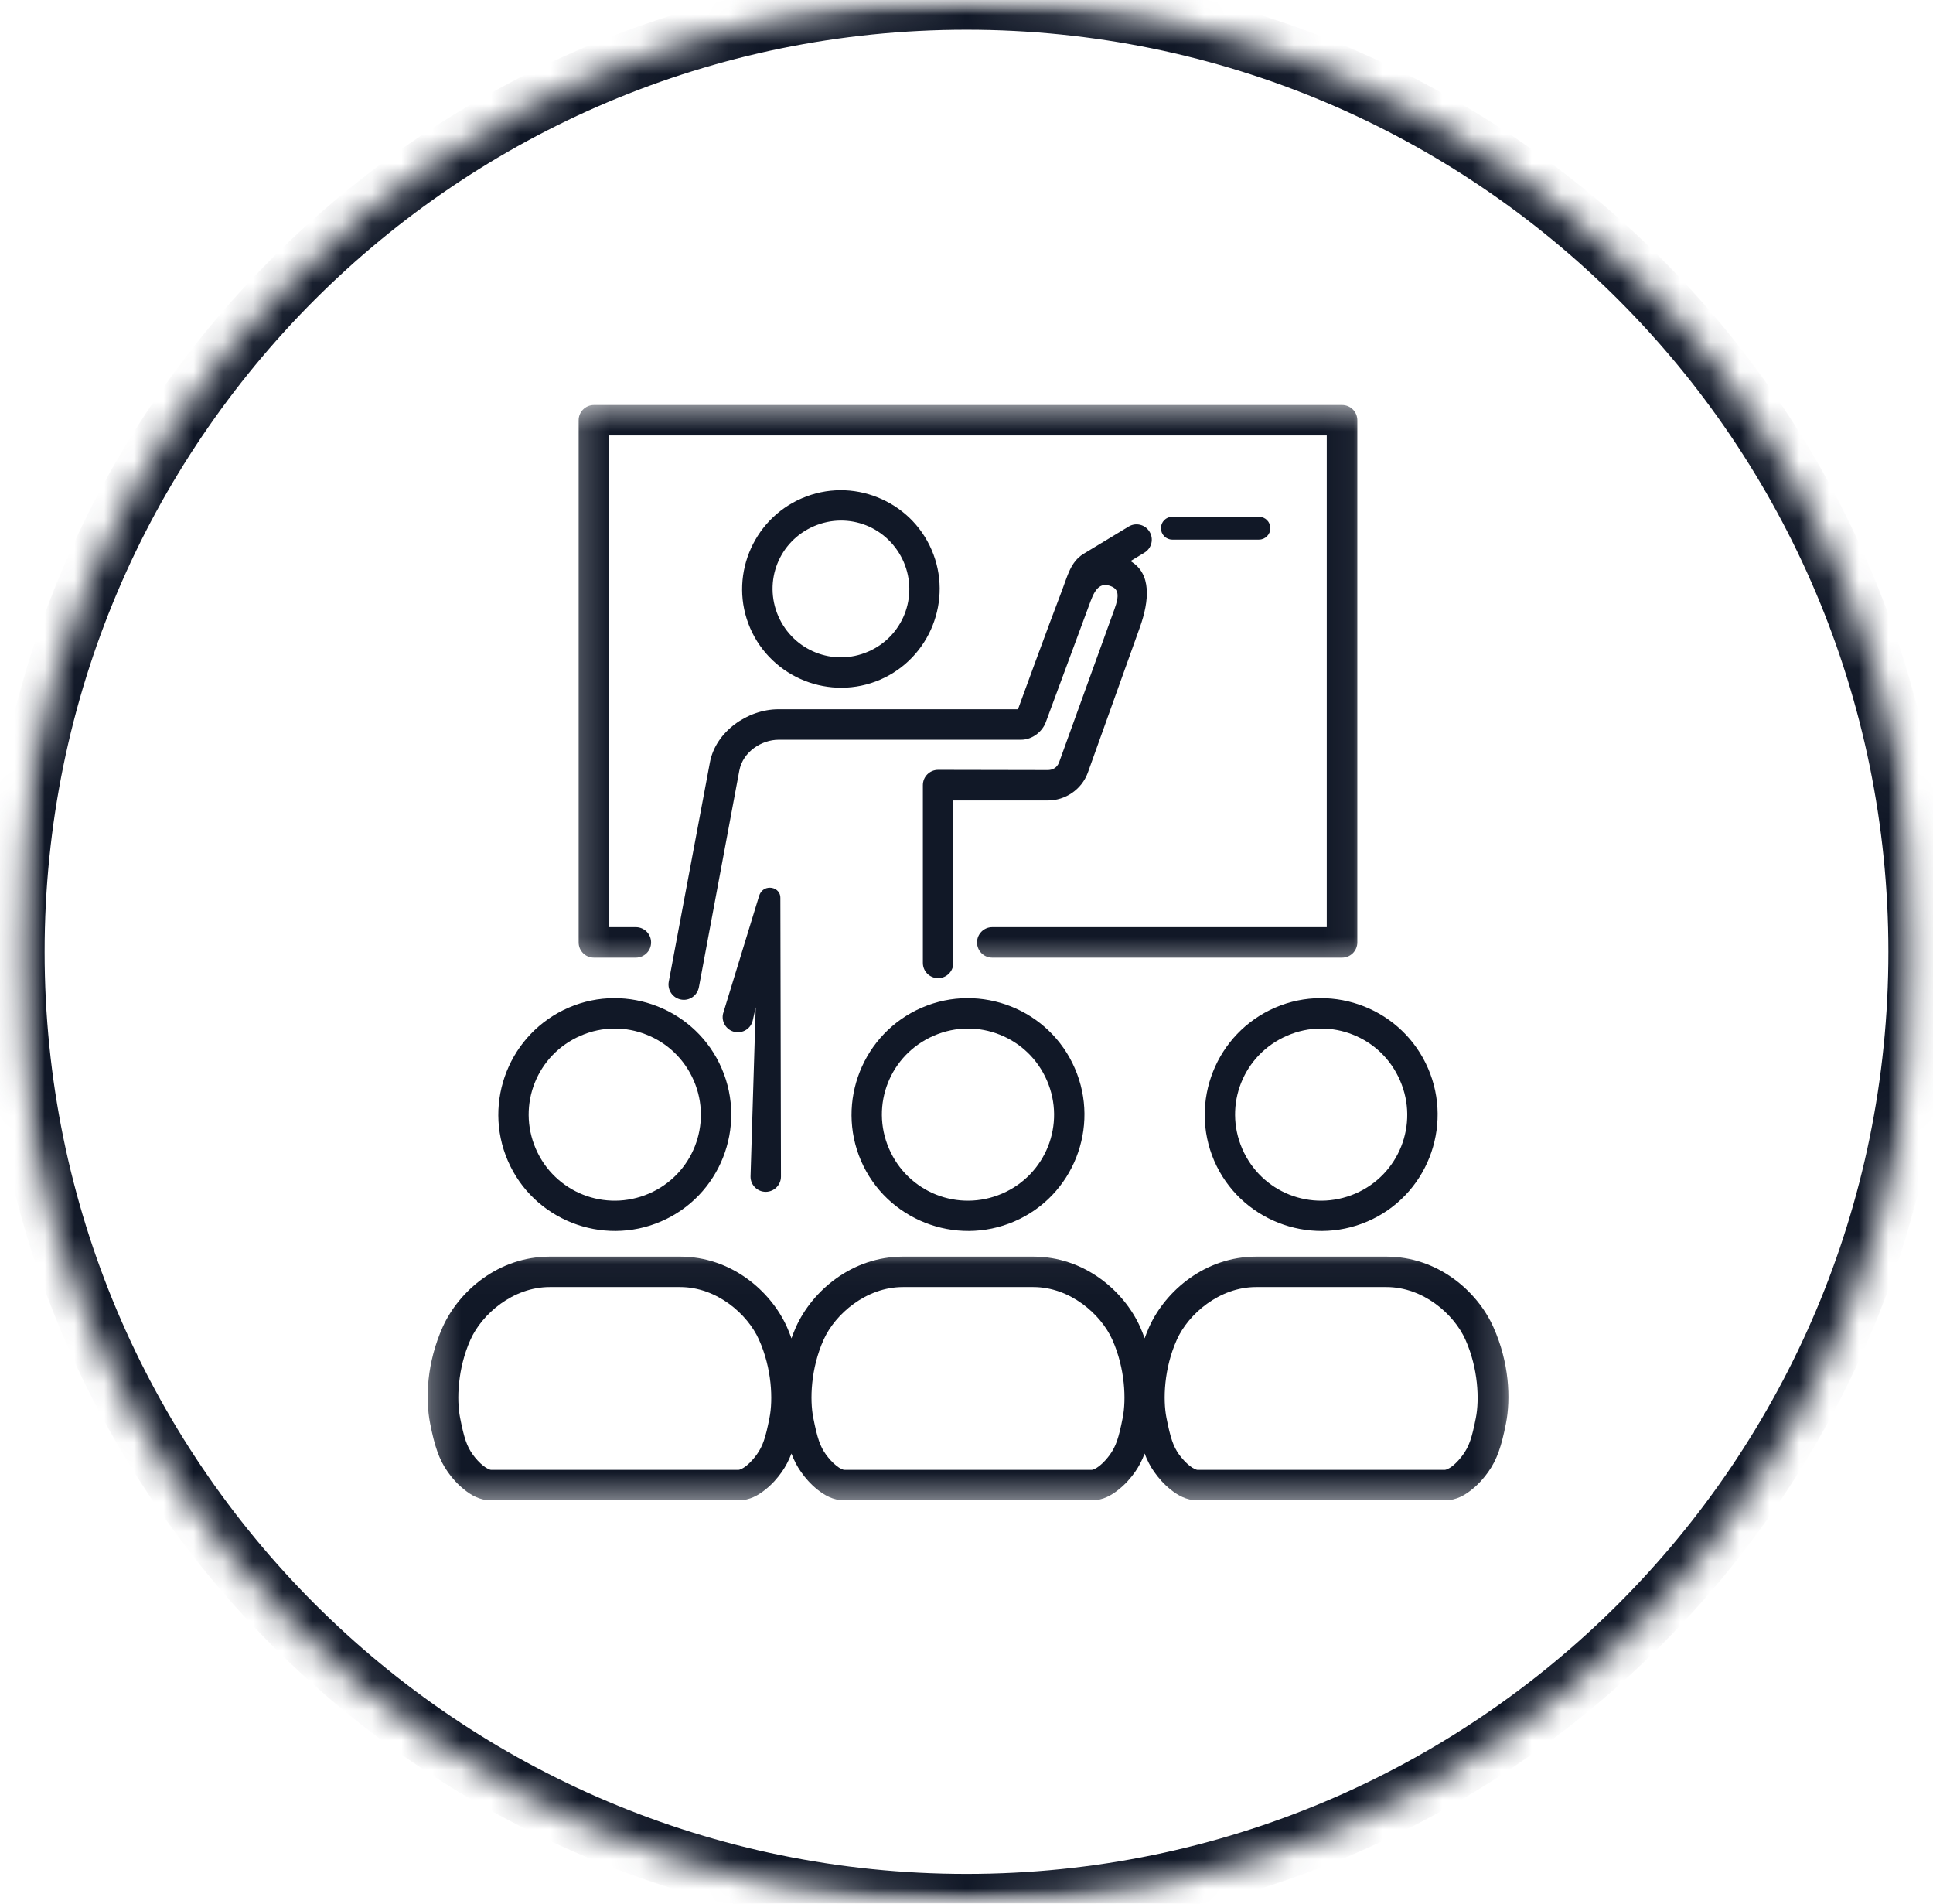
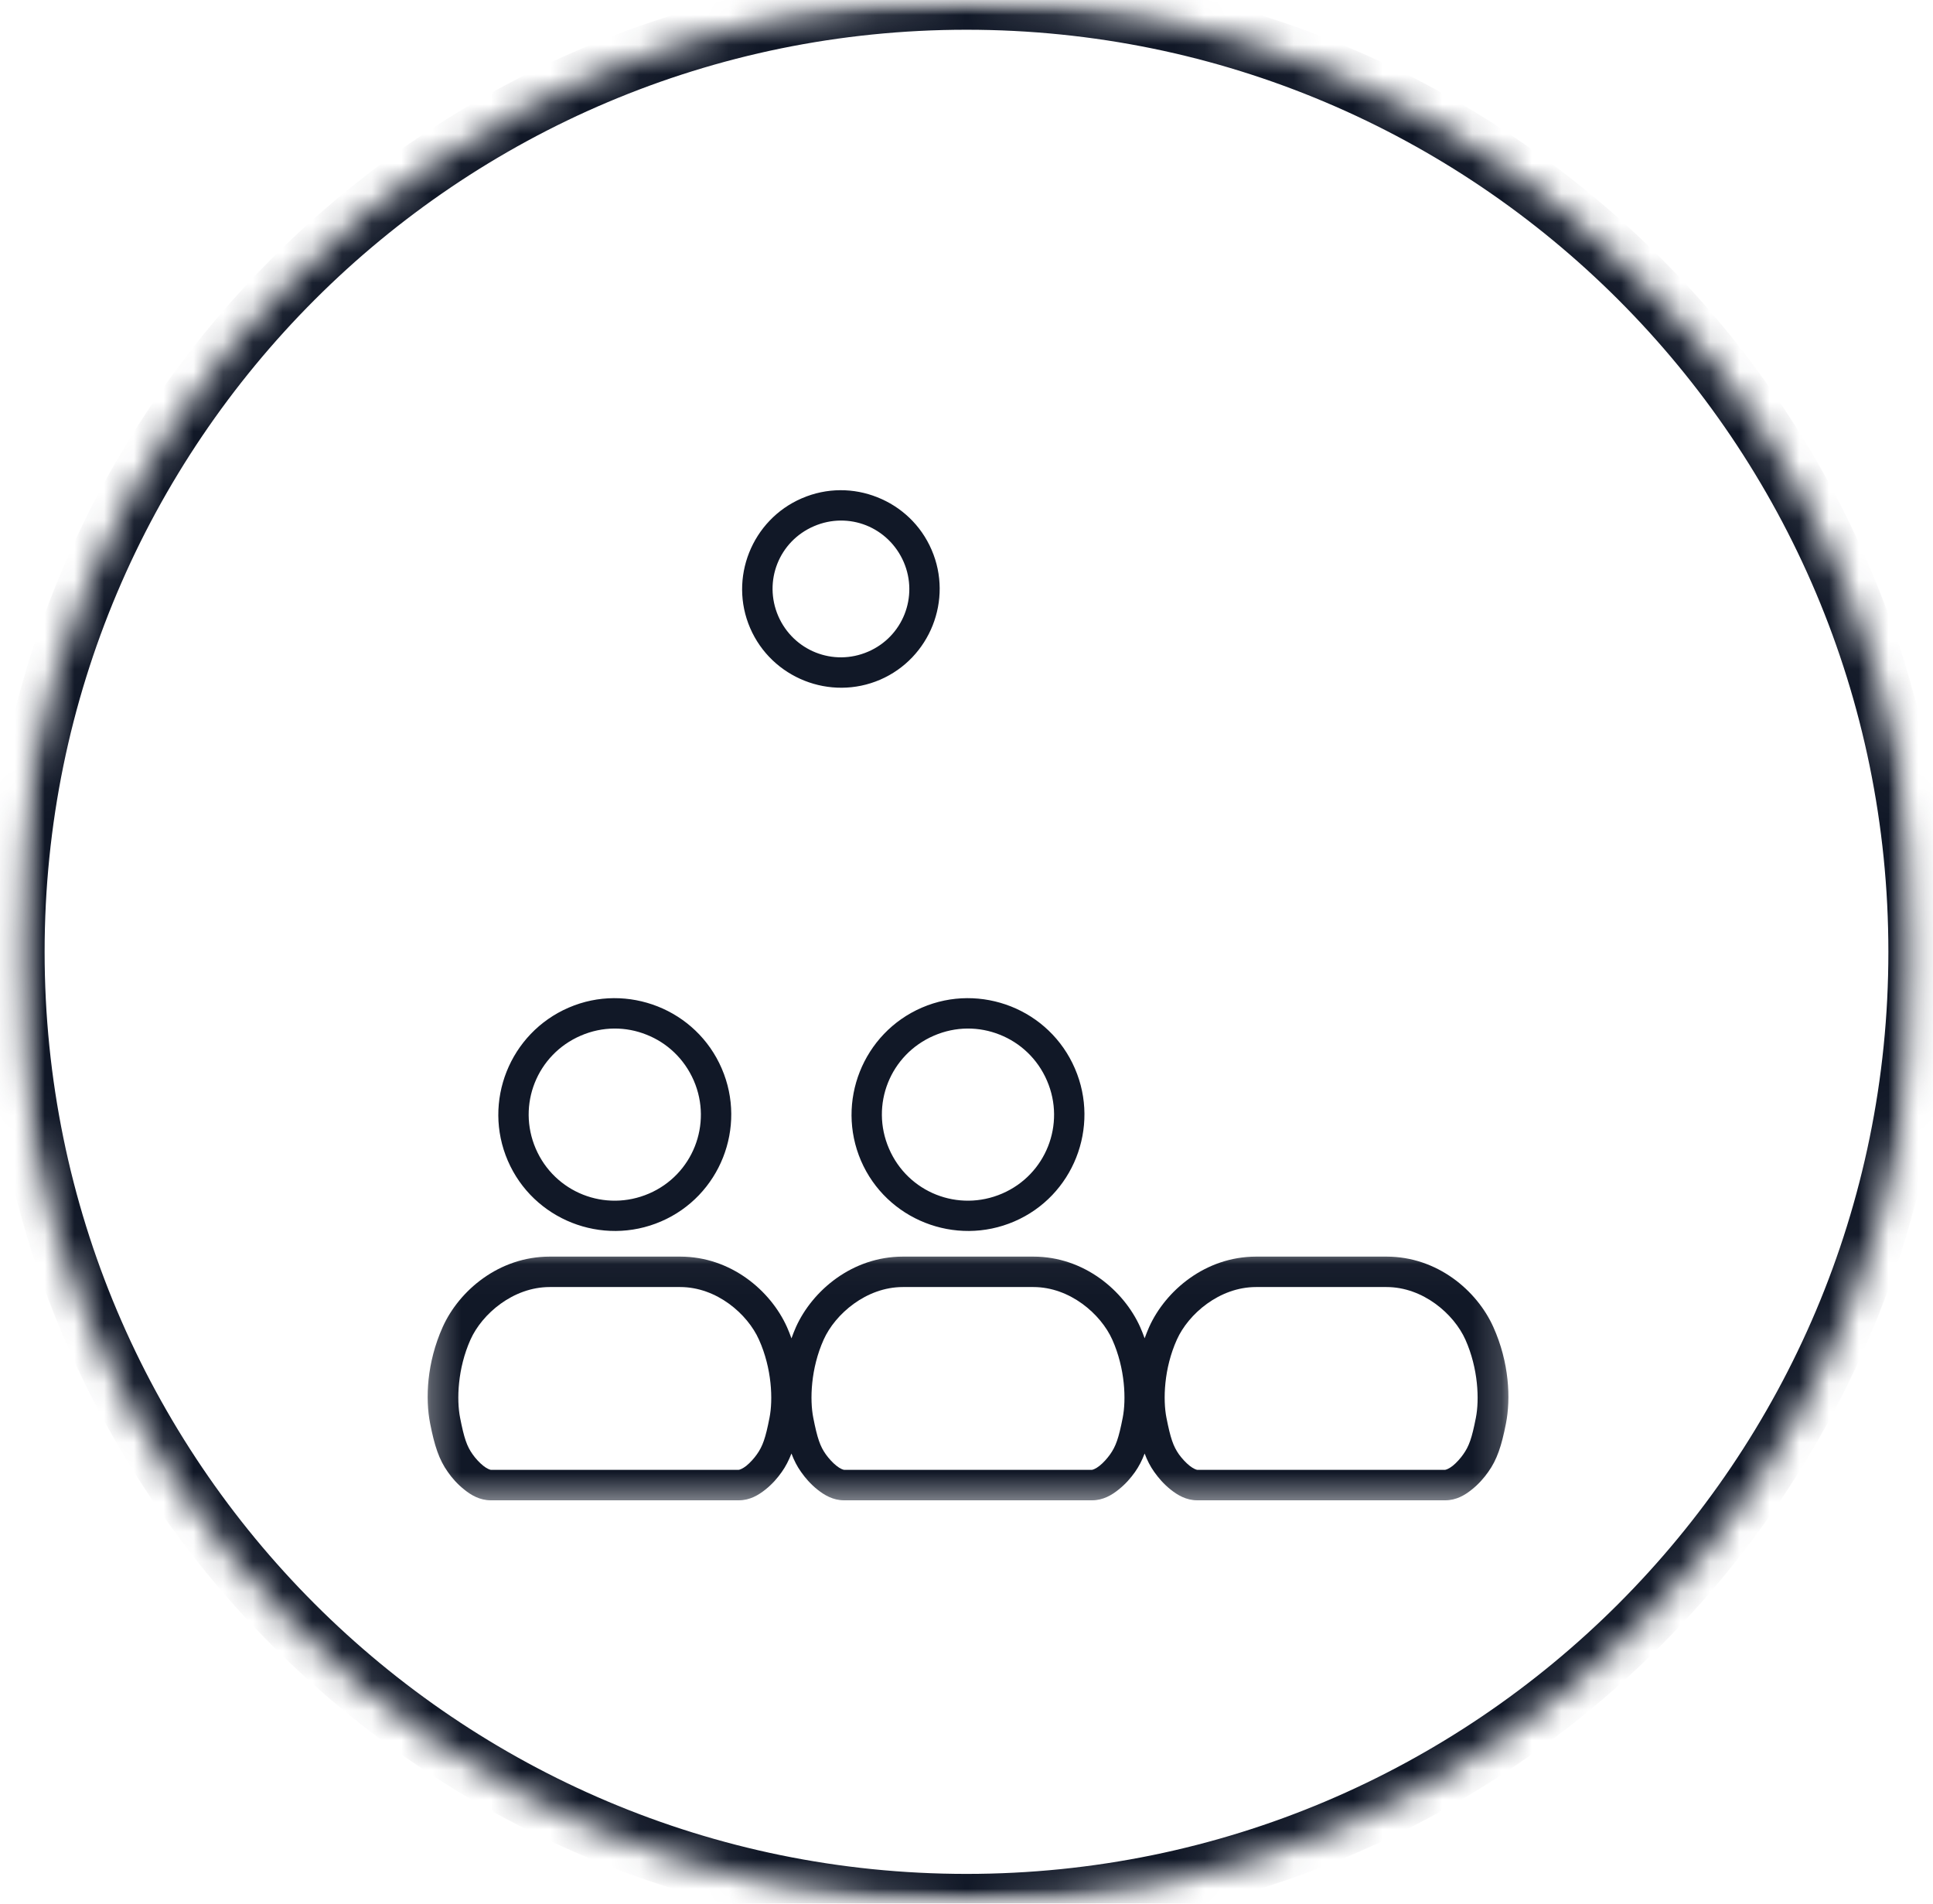
<svg xmlns="http://www.w3.org/2000/svg" width="65" height="64" viewBox="0 0 65 64" fill="none">
  <mask id="mask0_309_6874" style="mask-type:luminance" maskUnits="userSpaceOnUse" x="0" y="0" width="65" height="64">
    <path d="M0.5 0H64.5V64H0.5V0Z" fill="white" />
  </mask>
  <g mask="url(#mask0_309_6874)">
    <mask id="mask1_309_6874" style="mask-type:luminance" maskUnits="userSpaceOnUse" x="0" y="0" width="65" height="64">
-       <path d="M32.501 0C14.828 0 0.5 14.326 0.5 32.001C0.5 49.674 14.828 64 32.501 64C50.174 64 64.5 49.674 64.5 32.001C64.5 14.326 50.174 0 32.501 0Z" fill="white" />
+       <path d="M32.501 0C14.828 0 0.5 14.326 0.5 32.001C0.5 49.674 14.828 64 32.501 64C50.174 64 64.5 49.674 64.5 32.001C64.5 14.326 50.174 0 32.501 0" fill="white" />
    </mask>
    <g mask="url(#mask1_309_6874)">
      <path d="M32.501 0C14.828 0 0.5 14.326 0.5 32.001C0.5 49.674 14.828 64 32.501 64C50.174 64 64.5 49.674 64.5 32.001C64.5 14.326 50.174 0 32.501 0Z" stroke="#111827" stroke-width="2" />
    </g>
  </g>
-   <path fill-rule="evenodd" clip-rule="evenodd" d="M25.524 30.127L24.313 34.082C24.25 34.355 24.427 34.629 24.698 34.692C24.976 34.754 25.252 34.58 25.313 34.304L25.412 33.866L25.238 39.556C25.236 39.839 25.466 40.069 25.751 40.069C26.034 40.066 26.261 39.839 26.261 39.556C26.261 39.556 26.247 33.309 26.241 30.187C26.241 29.957 26.053 29.844 25.888 29.844C25.726 29.844 25.582 29.936 25.524 30.127Z" fill="#111827" />
  <mask id="mask2_309_6874" style="mask-type:luminance" maskUnits="userSpaceOnUse" x="19" y="13" width="27" height="20">
    <path d="M19.228 13.567H45.95V32.532H19.228V13.567Z" fill="white" />
  </mask>
  <g mask="url(#mask2_309_6874)">
-     <path fill-rule="evenodd" clip-rule="evenodd" d="M19.971 13.616C19.69 13.616 19.458 13.844 19.458 14.127V31.684C19.458 31.966 19.685 32.196 19.971 32.196H21.381C21.666 32.196 21.896 31.964 21.894 31.684C21.894 31.401 21.664 31.171 21.381 31.171H20.486V14.639H44.614V31.171H33.364C33.083 31.171 32.856 31.401 32.854 31.684C32.854 31.964 33.081 32.196 33.364 32.196H45.129C45.412 32.196 45.642 31.966 45.642 31.684V14.127C45.642 13.844 45.412 13.616 45.129 13.616H19.971Z" fill="#111827" />
-   </g>
+     </g>
  <mask id="mask3_309_6874" style="mask-type:luminance" maskUnits="userSpaceOnUse" x="14" y="42" width="37" height="9">
    <path d="M14.292 42.033H50.812V50.532H14.292V42.033Z" fill="white" />
  </mask>
  <g mask="url(#mask3_309_6874)">
    <path d="M42.236 43.27H46.623C47.852 43.27 48.889 44.175 49.276 45.038C49.712 46.012 49.747 47.063 49.629 47.663C49.494 48.355 49.397 48.624 49.202 48.897C49.109 49.03 48.975 49.18 48.85 49.28C48.724 49.382 48.615 49.415 48.594 49.415H40.258C40.237 49.415 40.133 49.382 40.005 49.28C39.877 49.18 39.74 49.027 39.645 48.897C39.453 48.624 39.36 48.357 39.223 47.663C39.105 47.063 39.135 46.012 39.574 45.038C39.961 44.175 41.007 43.27 42.236 43.27ZM30.36 43.27H34.749C35.976 43.27 37.015 44.175 37.402 45.038C37.839 46.012 37.871 47.063 37.753 47.663C37.618 48.355 37.521 48.624 37.328 48.897C37.233 49.03 37.101 49.18 36.973 49.28C36.848 49.382 36.739 49.415 36.72 49.415H28.384C28.361 49.415 28.254 49.382 28.129 49.28C28.001 49.18 27.864 49.027 27.771 48.897C27.577 48.624 27.484 48.357 27.347 47.663C27.229 47.063 27.259 46.012 27.697 45.038C28.085 44.175 29.131 43.27 30.36 43.27ZM18.484 43.27H22.872C24.099 43.27 25.136 44.175 25.521 45.038C25.96 46.012 25.995 47.063 25.876 47.663C25.742 48.355 25.644 48.624 25.45 48.897C25.357 49.03 25.22 49.18 25.097 49.28C24.969 49.382 24.863 49.415 24.842 49.415H16.505C16.484 49.415 16.378 49.382 16.252 49.28C16.125 49.18 15.986 49.027 15.895 48.897C15.7 48.624 15.607 48.357 15.471 47.663C15.352 47.063 15.385 46.012 15.821 45.038C16.208 44.175 17.254 43.27 18.484 43.27ZM18.484 42.247C16.776 42.247 15.436 43.391 14.886 44.615C14.35 45.812 14.299 47.023 14.464 47.858C14.61 48.6 14.761 49.071 15.06 49.489C15.197 49.686 15.38 49.897 15.612 50.08C15.839 50.264 16.132 50.44 16.505 50.44H24.842C25.218 50.44 25.505 50.264 25.737 50.08C25.969 49.897 26.15 49.684 26.287 49.489C26.421 49.301 26.523 49.099 26.614 48.867C26.7 49.097 26.804 49.301 26.939 49.489C27.076 49.686 27.259 49.897 27.488 50.08C27.72 50.264 28.01 50.44 28.384 50.44H36.723C37.094 50.44 37.386 50.264 37.614 50.08C37.845 49.897 38.029 49.684 38.166 49.489C38.298 49.301 38.402 49.099 38.49 48.867C38.576 49.097 38.681 49.301 38.815 49.489C38.954 49.686 39.135 49.897 39.365 50.08C39.597 50.264 39.887 50.44 40.26 50.44H48.597C48.97 50.44 49.263 50.264 49.49 50.08C49.722 49.897 49.905 49.684 50.042 49.489C50.341 49.074 50.494 48.603 50.64 47.858C50.803 47.023 50.754 45.812 50.216 44.615C49.668 43.391 48.332 42.247 46.625 42.247H42.239C40.534 42.247 39.193 43.391 38.641 44.615C38.585 44.741 38.537 44.868 38.49 44.993C38.444 44.868 38.398 44.743 38.34 44.615C37.792 43.391 36.454 42.247 34.751 42.247H30.362C28.655 42.247 27.317 43.391 26.765 44.615C26.709 44.741 26.66 44.868 26.614 44.996C26.567 44.868 26.521 44.741 26.463 44.615C25.913 43.391 24.577 42.247 22.872 42.247H18.484Z" fill="#111827" />
  </g>
  <path fill-rule="evenodd" clip-rule="evenodd" d="M23.33 36.33C23.963 37.796 23.293 39.494 21.824 40.127C20.349 40.763 18.651 40.092 18.015 38.617C17.382 37.146 18.055 35.453 19.53 34.818C20.265 34.5 21.054 34.511 21.738 34.785C22.427 35.056 23.009 35.592 23.33 36.33ZM19.124 33.876C17.139 34.732 16.222 37.042 17.076 39.023C17.93 41.004 20.247 41.92 22.23 41.064C24.209 40.213 25.125 37.9 24.269 35.922C23.842 34.931 23.049 34.205 22.116 33.836C21.184 33.468 20.112 33.449 19.124 33.876Z" fill="#111827" />
  <path fill-rule="evenodd" clip-rule="evenodd" d="M35.206 36.33C35.841 37.796 35.169 39.494 33.7 40.127C32.225 40.763 30.529 40.092 29.894 38.617C29.258 37.146 29.931 35.453 31.406 34.818C32.144 34.5 32.93 34.511 33.617 34.785C34.303 35.056 34.888 35.592 35.206 36.33ZM31 33.876C29.017 34.732 28.101 37.042 28.952 39.023C29.806 41.004 32.125 41.92 34.109 41.064C36.087 40.213 37.001 37.9 36.145 35.922C35.718 34.931 34.927 34.205 33.995 33.836C33.062 33.468 31.991 33.449 31 33.876Z" fill="#111827" />
-   <path fill-rule="evenodd" clip-rule="evenodd" d="M47.08 36.33C47.718 37.796 47.045 39.494 45.577 40.127C44.102 40.763 42.406 40.092 41.77 38.617C41.135 37.146 41.807 35.453 43.285 34.818C44.02 34.5 44.807 34.511 45.493 34.785C46.18 35.056 46.762 35.592 47.08 36.33ZM42.879 33.876C40.894 34.732 39.977 37.042 40.828 39.023C41.684 41.004 44.002 41.92 45.985 41.064C47.964 40.213 48.877 37.9 48.022 35.922C47.595 34.931 46.804 34.205 45.871 33.836C44.939 33.468 43.867 33.449 42.879 33.876Z" fill="#111827" />
-   <path fill-rule="evenodd" clip-rule="evenodd" d="M37.952 17.703L36.433 18.622C35.997 18.888 35.89 19.387 35.718 19.832C35.229 21.104 34.276 23.725 34.231 23.845H26.18C25.134 23.845 24.065 24.599 23.872 25.631L22.487 33.012C22.439 33.291 22.627 33.557 22.905 33.606C23.183 33.657 23.448 33.469 23.501 33.193L24.86 25.912C24.983 25.256 25.631 24.87 26.18 24.87H34.329C34.73 24.87 35.057 24.581 35.166 24.281L36.674 20.208C36.848 19.735 37.041 19.586 37.358 19.709C37.616 19.809 37.641 20.023 37.477 20.475L35.616 25.622C35.542 25.833 35.366 25.889 35.234 25.889L31.548 25.882C31.262 25.882 31.033 26.111 31.033 26.397V32.372C31.033 32.657 31.262 32.887 31.548 32.885C31.828 32.885 32.058 32.655 32.058 32.372V26.912H35.234C35.827 26.912 36.37 26.541 36.577 25.984L38.33 21.09C38.646 20.206 38.732 19.28 38.013 18.865L38.483 18.58C38.727 18.434 38.803 18.118 38.655 17.877C38.509 17.633 38.193 17.557 37.952 17.703Z" fill="#111827" />
-   <path fill-rule="evenodd" clip-rule="evenodd" d="M39.42 17.374C39.209 17.374 39.038 17.546 39.038 17.757C39.038 17.97 39.209 18.142 39.42 18.142H42.334C42.545 18.142 42.717 17.97 42.717 17.757C42.717 17.546 42.545 17.374 42.334 17.374H39.42Z" fill="#111827" />
  <path fill-rule="evenodd" clip-rule="evenodd" d="M30.388 18.894C30.891 20.058 30.36 21.406 29.191 21.909C28.02 22.415 26.677 21.879 26.169 20.71C25.665 19.539 26.194 18.198 27.368 17.692C27.953 17.439 28.581 17.446 29.126 17.662C29.671 17.88 30.133 18.307 30.388 18.894ZM26.962 16.753C25.283 17.477 24.501 19.439 25.225 21.116C25.951 22.795 27.915 23.575 29.597 22.851C31.274 22.125 32.051 20.163 31.328 18.488C30.966 17.646 30.295 17.031 29.502 16.718C28.713 16.402 27.804 16.389 26.962 16.753Z" fill="#111827" />
</svg>